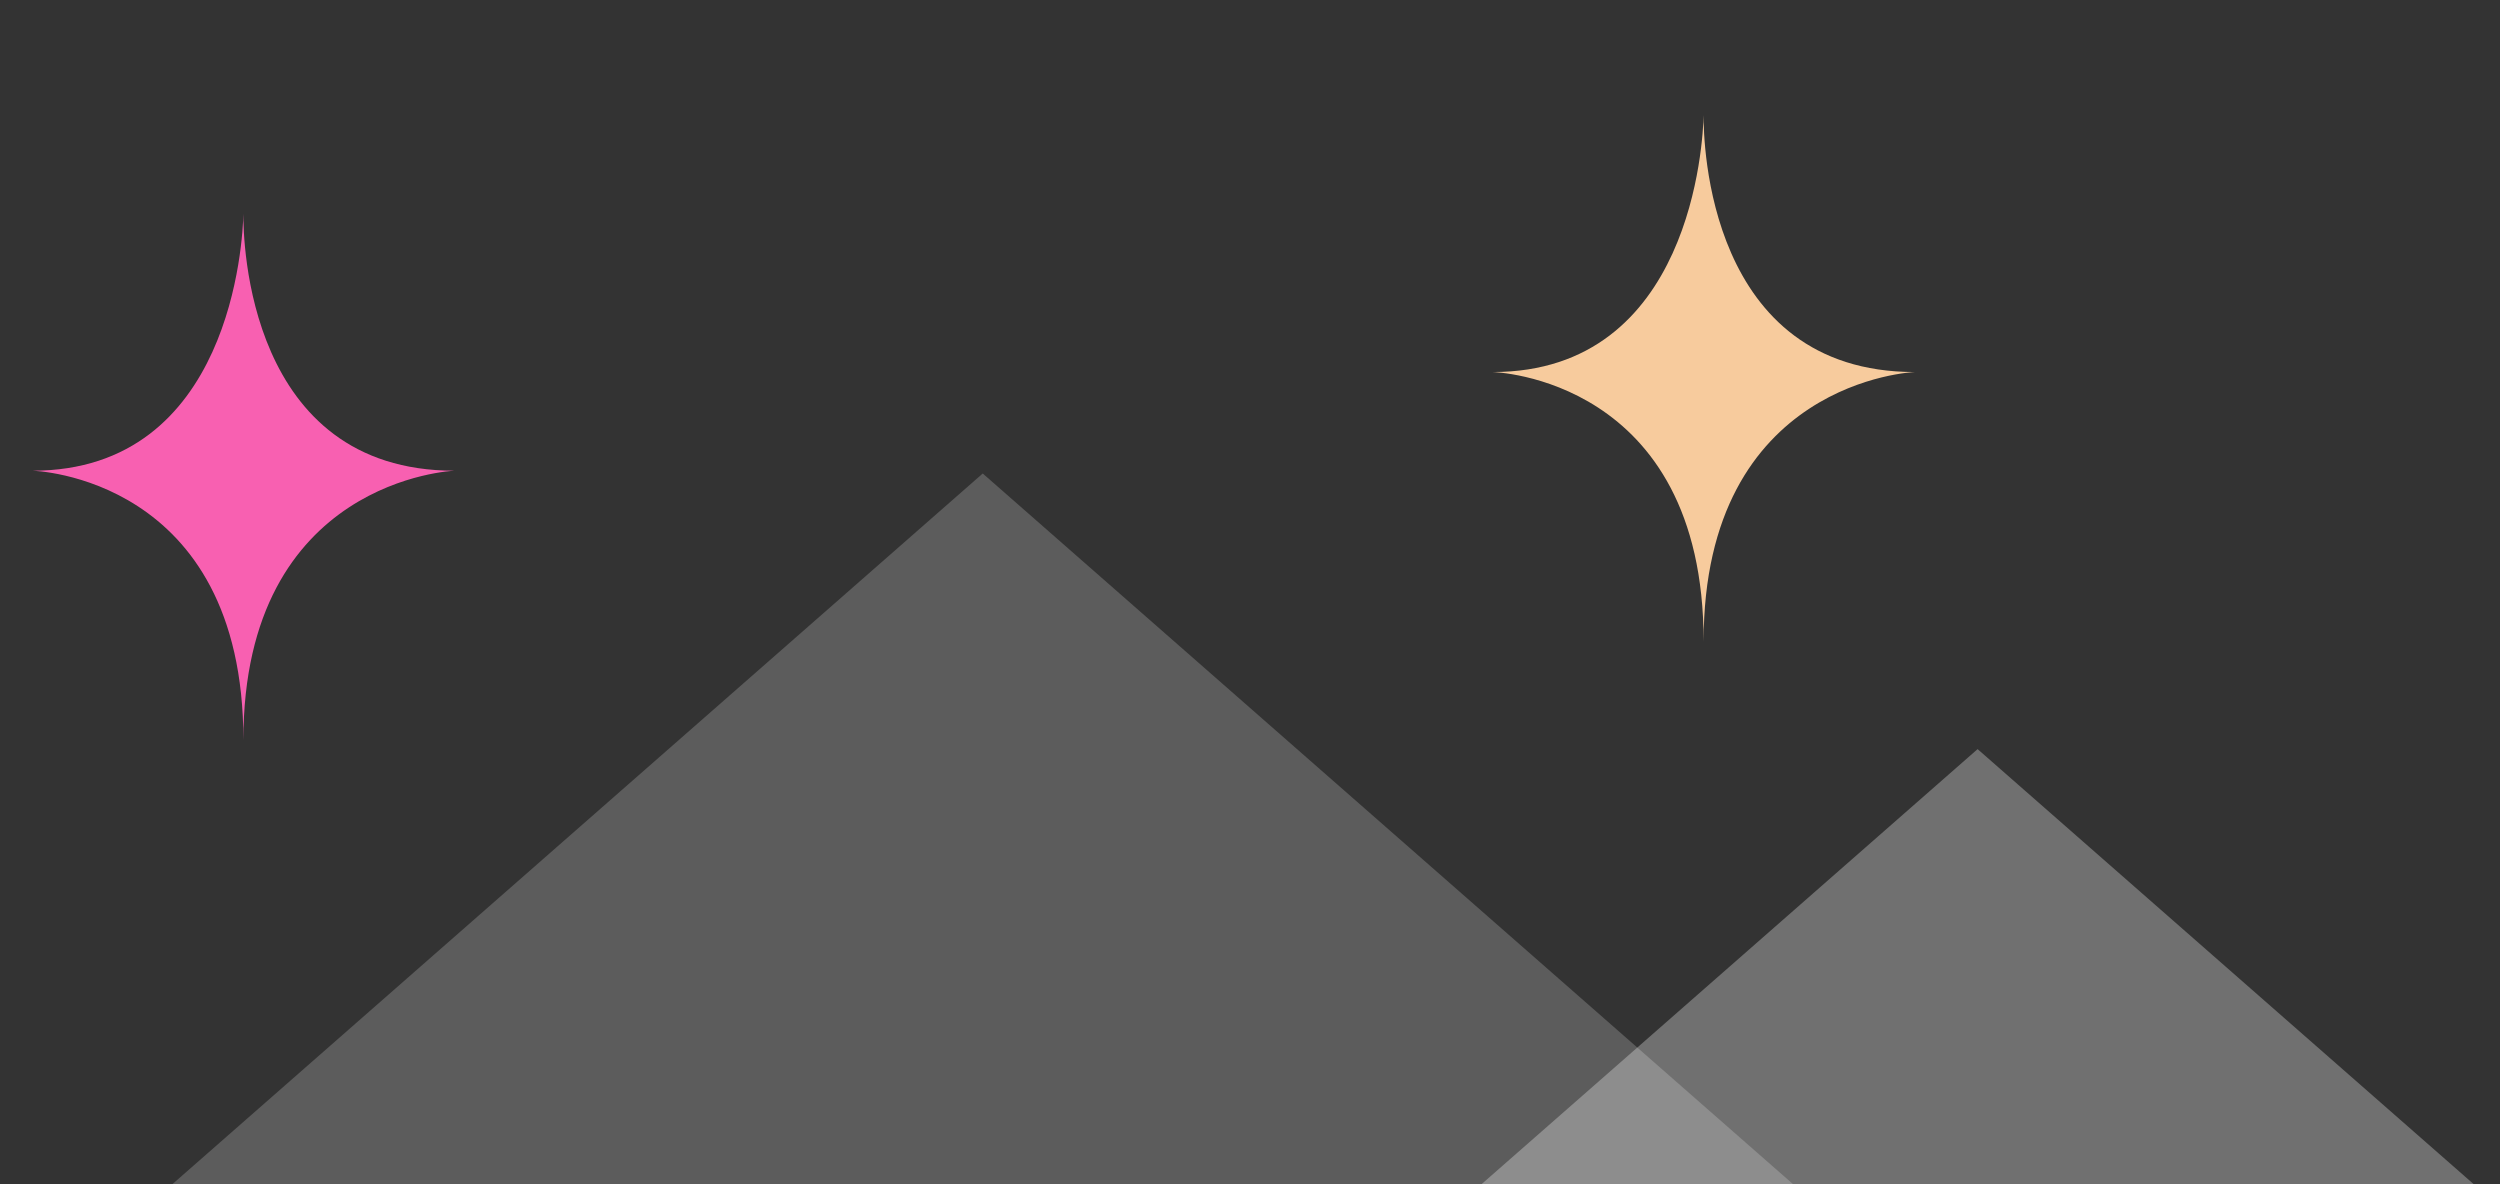
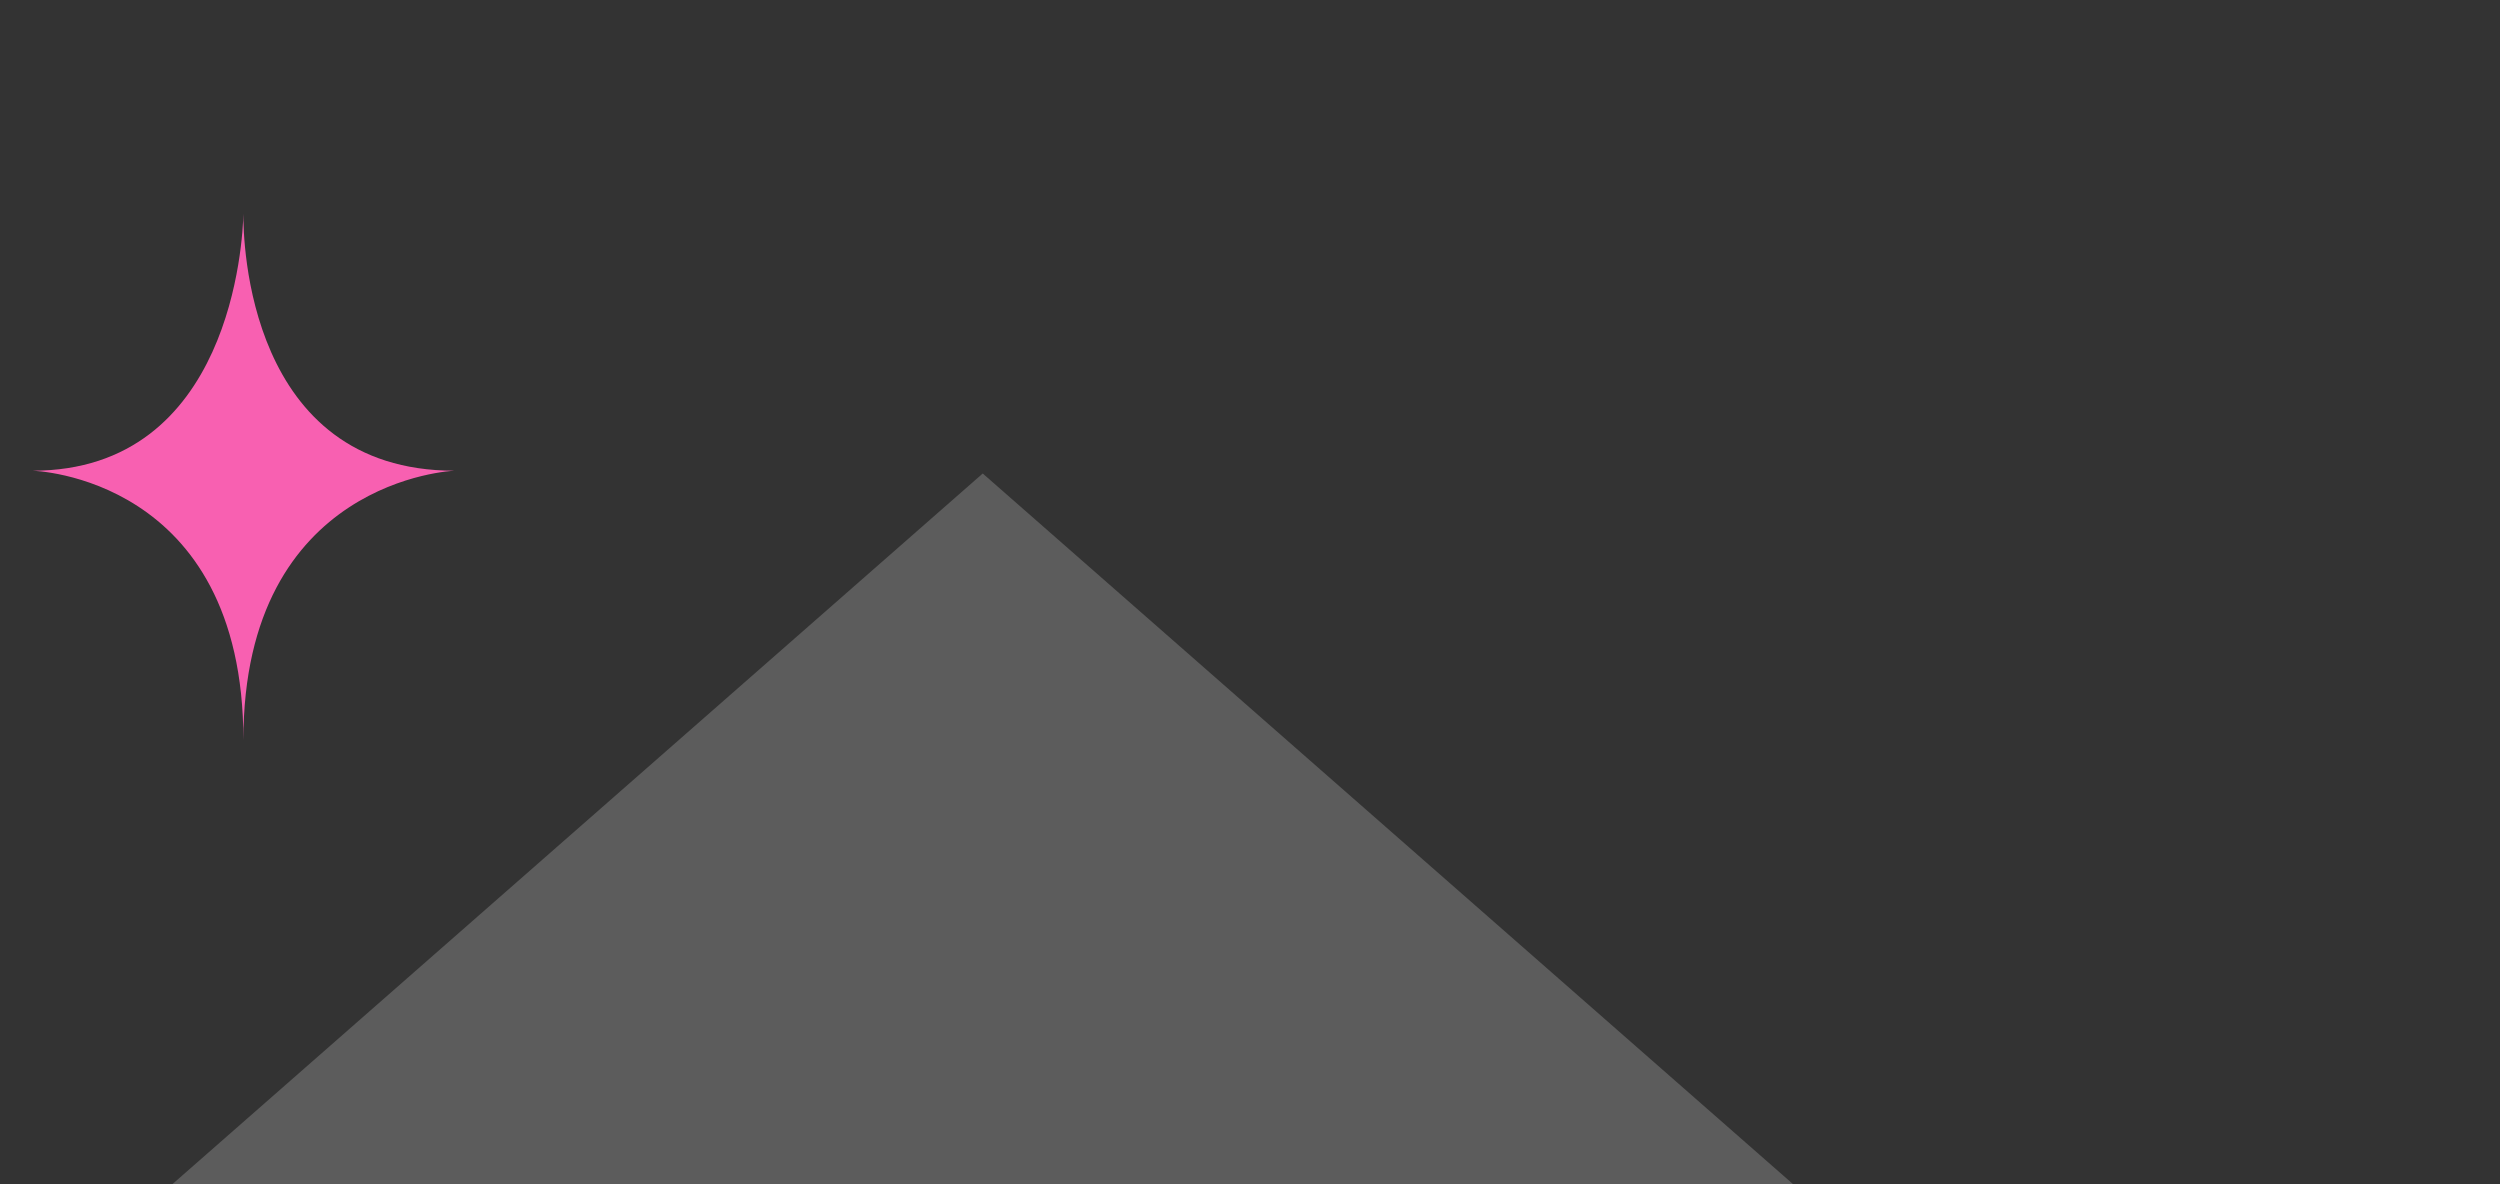
<svg xmlns="http://www.w3.org/2000/svg" width="76" height="36" viewBox="0 0 76 36" fill="none">
  <rect x="0" y="0" width="76" height="36" fill="#333333" stroke="none" />
  <g clip-path="url(#clip0_25718_47790)">
    <path opacity="0.2" d="M29.875 14.394L60.078 40.882H-0.328L29.875 14.394Z" fill="white" />
    <path d="M7.399 6.5C7.392 7.287 7.511 14.31 13.816 14.31C13.816 14.31 7.399 14.555 7.399 22.5C7.399 14.464 0.985 14.31 0.985 14.31C7.042 14.31 7.382 7.284 7.399 6.5Z" fill="#F860B1" />
-     <path d="M51.79 3.5C51.783 4.287 51.902 11.31 58.207 11.31C58.207 11.31 51.79 11.555 51.79 19.5C51.79 11.464 45.376 11.31 45.376 11.31C51.432 11.31 51.773 4.284 51.79 3.5Z" fill="#F7CB9D" />
-     <path opacity="0.3" d="M60.119 22.773L80.192 40.376H40.047L60.119 22.773Z" fill="white" />
  </g>
  <defs>
    <clipPath id="clip0_25718_47790">
      <rect width="76" height="36" fill="white" />
    </clipPath>
  </defs>
</svg>